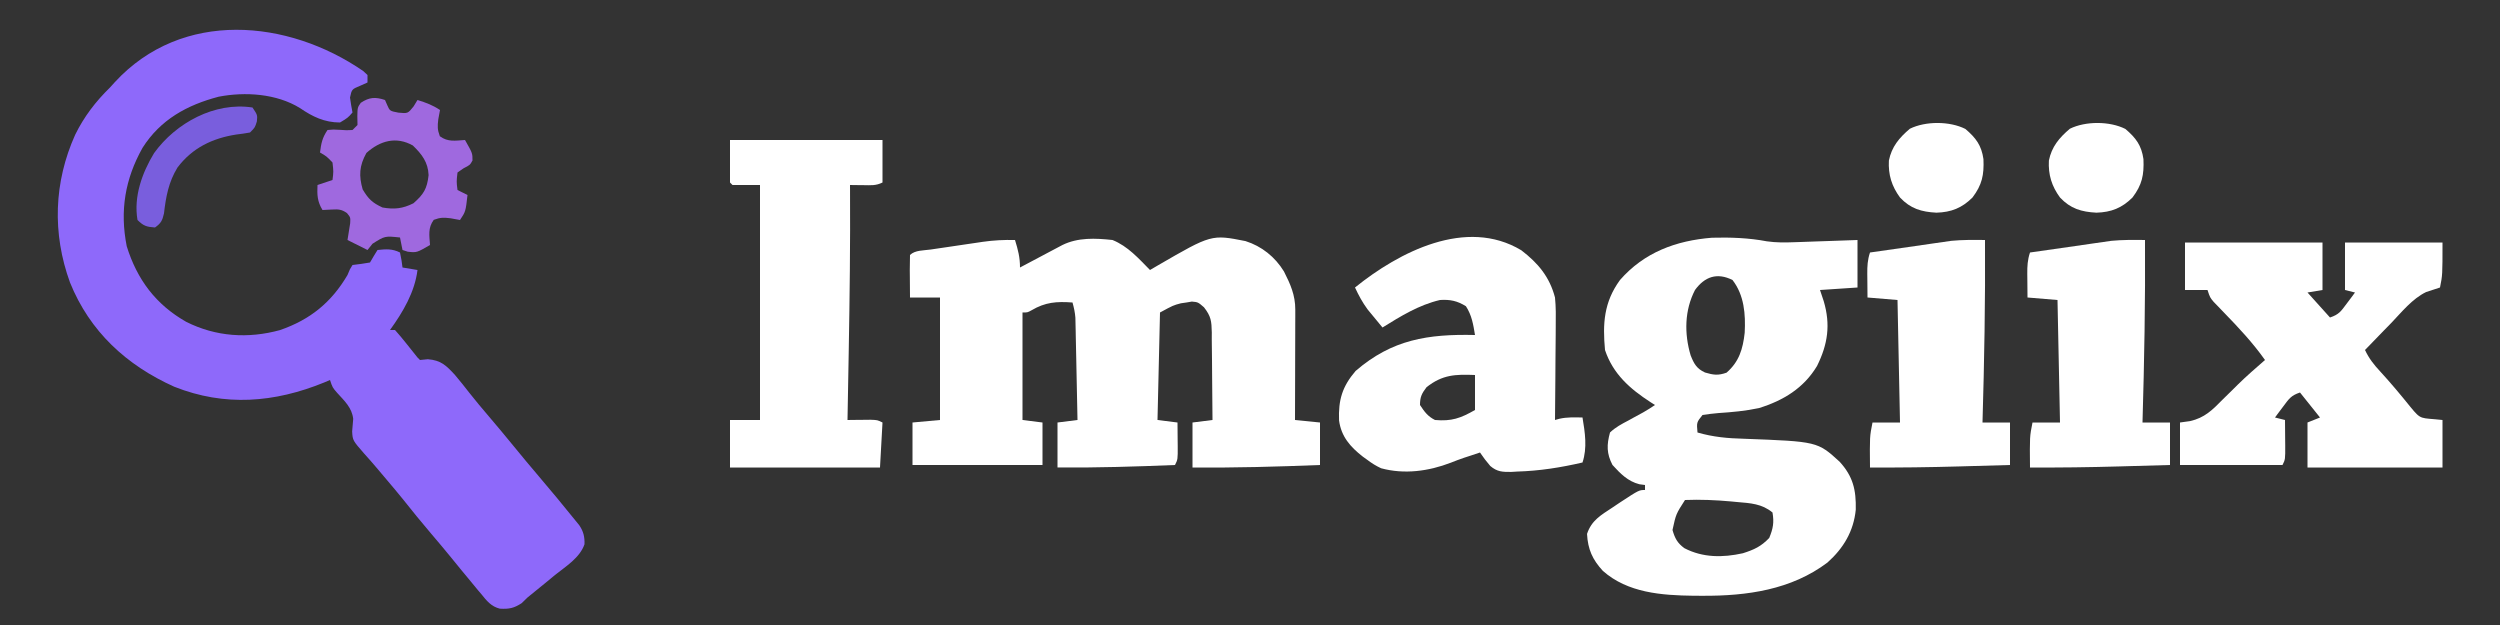
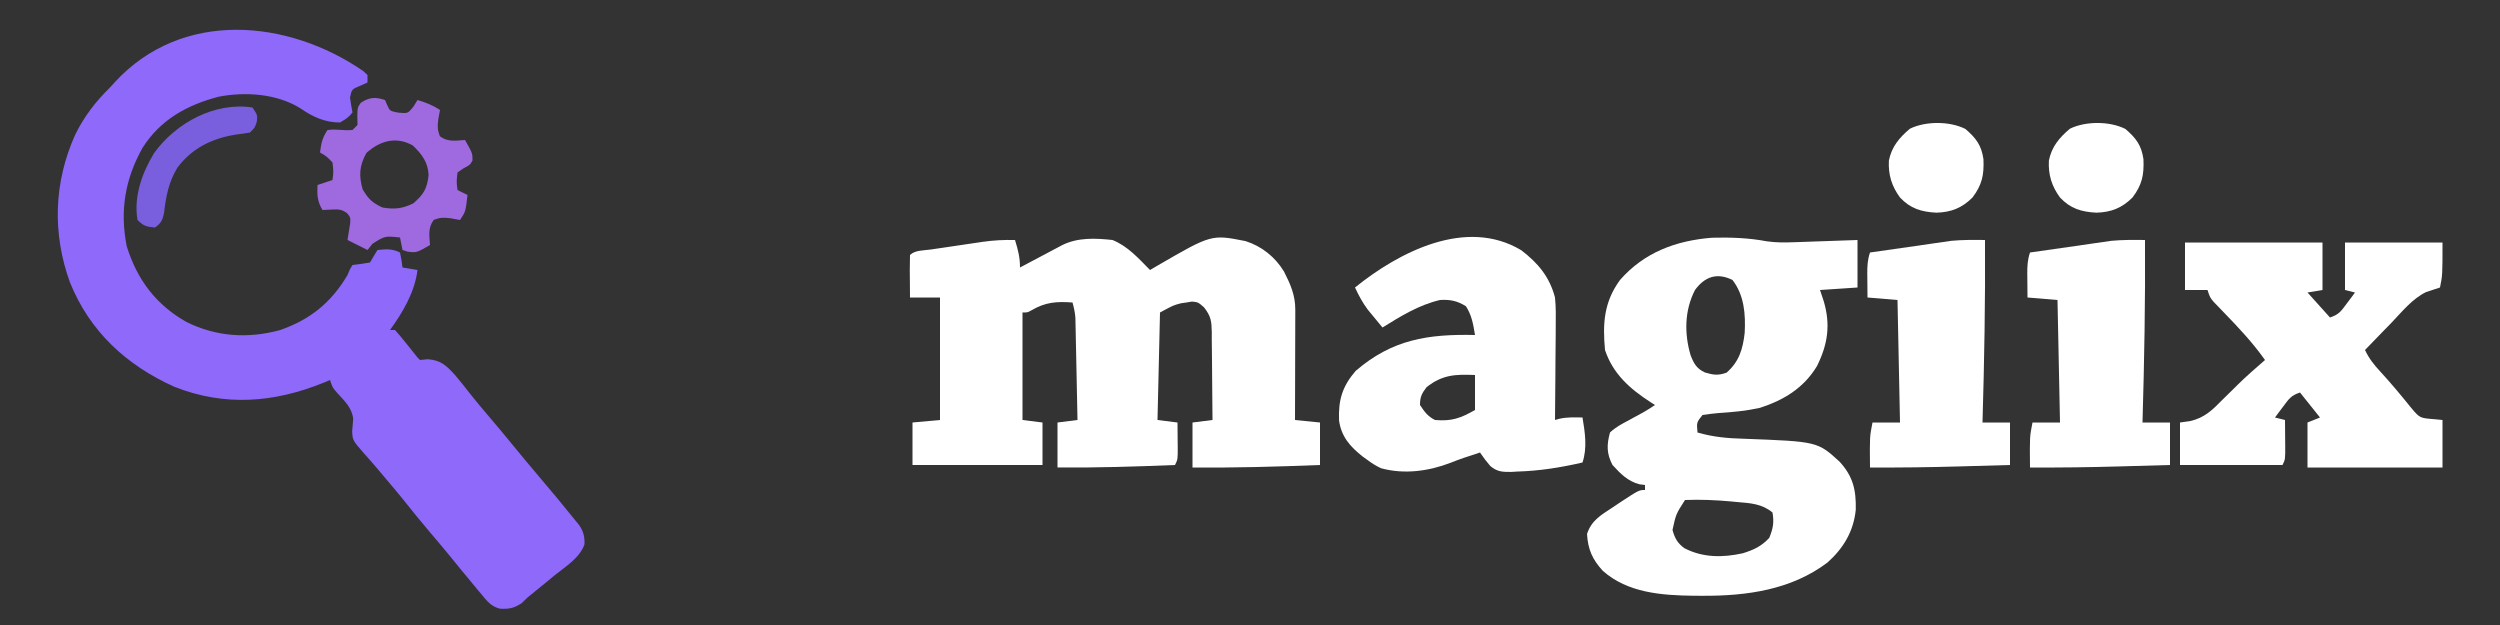
<svg xmlns="http://www.w3.org/2000/svg" width="1000" height="250">
  <rect width="100%" height="100%" fill="#333333" stroke="none" />
  <path d="M0 0 C0.559 0.521 1.119 1.042 1.695 1.578 C1.695 2.568 1.695 3.558 1.695 4.578 C0.726 5.011 -0.243 5.444 -1.242 5.891 C-4.582 7.28 -4.582 7.28 -5.305 10.578 C-5.029 12.587 -4.702 14.59 -4.305 16.578 C-6.18 18.703 -6.18 18.703 -9.305 20.578 C-15.519 20.567 -20.289 18.249 -25.301 14.816 C-34.699 9.009 -47.247 8.215 -57.844 10.262 C-70.521 13.59 -81.137 19.435 -88.285 30.699 C-95.303 43.216 -97.415 55.881 -94.617 70.062 C-90.471 83.4 -82.976 93.396 -70.855 100.293 C-58.973 106.28 -46.078 107.112 -33.328 103.621 C-21.216 99.443 -12.736 92.529 -6.305 81.578 C-5.833 80.466 -5.833 80.466 -5.352 79.332 C-5.006 78.753 -4.661 78.174 -4.305 77.578 C-3.17 77.434 -2.036 77.289 -0.867 77.141 C0.308 76.955 1.484 76.769 2.695 76.578 C3.19 75.733 3.685 74.887 4.195 74.016 C4.69 73.211 5.185 72.407 5.695 71.578 C9.123 71.217 11.577 71.019 14.695 72.578 C15.32 75.641 15.32 75.641 15.695 78.578 C18.665 79.073 18.665 79.073 21.695 79.578 C20.6 88.443 15.873 96.409 10.695 103.578 C11.355 103.578 12.015 103.578 12.695 103.578 C14.276 105.339 15.787 107.162 17.258 109.016 C18.063 110.025 18.869 111.034 19.699 112.074 C20.358 112.901 21.017 113.727 21.695 114.578 C22.025 114.908 22.355 115.238 22.695 115.578 C23.727 115.475 24.758 115.372 25.82 115.266 C31.134 115.694 33.164 117.756 36.695 121.578 C38.678 123.924 40.581 126.316 42.465 128.742 C44.948 131.899 47.526 134.96 50.133 138.016 C53.528 142.005 56.889 146.015 60.195 150.078 C63.484 154.118 66.823 158.109 70.195 162.078 C75.1 167.853 79.957 173.665 84.695 179.578 C85.255 180.265 85.814 180.952 86.391 181.66 C88.07 184.129 88.604 186.326 88.488 189.309 C86.595 194.727 81.047 198.101 76.695 201.578 C75.704 202.402 74.713 203.226 73.691 204.074 C71.045 206.267 68.378 208.43 65.695 210.578 C64.93 211.323 64.164 212.068 63.375 212.836 C60.237 214.876 58.326 215.249 54.64 215.045 C51.231 214.226 49.352 211.89 47.258 209.266 C46.792 208.721 46.327 208.176 45.848 207.615 C44.439 205.955 43.065 204.271 41.695 202.578 C40.931 201.658 40.166 200.737 39.379 199.789 C37.913 198.011 36.457 196.224 35.012 194.43 C32.43 191.252 29.788 188.132 27.133 185.016 C23.265 180.468 19.499 175.856 15.793 171.176 C13.757 168.654 11.677 166.177 9.575 163.71 C8.153 162.039 6.74 160.36 5.328 158.68 C3.73 156.782 2.11 154.936 0.438 153.102 C-4.237 147.746 -4.237 147.746 -4.445 144.156 C-4.31 142.484 -4.17 140.812 -4.023 139.141 C-4.514 134.669 -7.52 131.934 -10.457 128.707 C-12.305 126.578 -12.305 126.578 -13.305 123.578 C-14.069 123.904 -14.834 124.23 -15.621 124.566 C-35.472 132.664 -55.379 134.309 -75.617 126.266 C-94.742 117.663 -109.389 104.182 -117.305 84.578 C-124.459 64.932 -123.766 44.422 -115.218 25.437 C-111.678 18.233 -107.038 12.168 -101.305 6.578 C-100.656 5.86 -100.008 5.142 -99.34 4.402 C-72.446 -24.728 -30.159 -20.753 0 0 Z " fill="#8E69FA" transform="translate(145.305,28.422)" />
  <path d="M0 0 C1.193 3.877 2 6.916 2 11 C2.56 10.702 3.12 10.405 3.697 10.098 C6.234 8.75 8.773 7.406 11.312 6.062 C12.194 5.594 13.075 5.125 13.982 4.643 C15.254 3.971 15.254 3.971 16.551 3.285 C17.331 2.871 18.111 2.458 18.915 2.031 C25.201 -1.078 32.18 -0.734 39 0 C45.178 2.511 49.397 7.338 54 12 C55.051 11.385 56.101 10.77 57.184 10.137 C78.586 -2.254 78.586 -2.254 92.195 0.434 C98.706 2.489 104.021 6.773 107.578 12.574 C110.17 17.677 112.128 22.059 112.114 27.839 C112.113 28.819 112.113 29.8 112.113 30.811 C112.108 31.867 112.103 32.923 112.098 34.012 C112.096 35.637 112.096 35.637 112.093 37.295 C112.088 40.759 112.075 44.223 112.062 47.688 C112.057 50.035 112.053 52.382 112.049 54.729 C112.038 60.486 112.021 66.243 112 72 C115.3 72.33 118.6 72.66 122 73 C122 78.61 122 84.22 122 90 C104.989 90.668 88.026 91.158 71 91 C71 85.06 71 79.12 71 73 C73.64 72.67 76.28 72.34 79 72 C78.981 66.109 78.929 60.22 78.847 54.33 C78.824 52.327 78.81 50.325 78.804 48.322 C78.795 45.439 78.754 42.558 78.707 39.676 C78.711 38.783 78.715 37.89 78.719 36.97 C78.614 32.469 78.448 30.575 75.596 26.919 C73.225 24.863 73.225 24.863 70.754 24.625 C70.031 24.749 69.308 24.872 68.562 25 C67.842 25.103 67.121 25.206 66.379 25.312 C63.295 26.126 63.295 26.126 58 29 C57.67 43.19 57.34 57.38 57 72 C59.64 72.33 62.28 72.66 65 73 C65.027 75.458 65.047 77.917 65.062 80.375 C65.071 81.074 65.079 81.772 65.088 82.492 C65.113 87.773 65.113 87.773 64 90 C48.323 90.634 32.691 91.127 17 91 C17 85.06 17 79.12 17 73 C19.64 72.67 22.28 72.34 25 72 C24.882 65.949 24.757 59.899 24.628 53.848 C24.584 51.79 24.543 49.732 24.503 47.673 C24.445 44.714 24.381 41.756 24.316 38.797 C24.3 37.877 24.283 36.957 24.266 36.009 C24.236 34.718 24.236 34.718 24.205 33.401 C24.182 32.269 24.182 32.269 24.158 31.113 C23.998 28.975 23.582 27.06 23 25 C16.645 24.531 12.139 24.852 6.594 28.125 C5 29 5 29 3 29 C3 43.19 3 57.38 3 72 C5.64 72.33 8.28 72.66 11 73 C11 78.61 11 84.22 11 90 C-6.16 90 -23.32 90 -41 90 C-41 84.39 -41 78.78 -41 73 C-35.555 72.505 -35.555 72.505 -30 72 C-30 55.83 -30 39.66 -30 23 C-33.96 23 -37.92 23 -42 23 C-42.027 20.187 -42.047 17.375 -42.062 14.562 C-42.071 13.76 -42.079 12.958 -42.088 12.131 C-42.097 10.087 -42.052 8.043 -42 6 C-40.024 4.024 -36.418 4.202 -33.711 3.809 C-32.974 3.699 -32.238 3.589 -31.479 3.477 C-29.914 3.245 -28.348 3.016 -26.783 2.788 C-24.405 2.442 -22.029 2.086 -19.652 1.729 C-18.13 1.505 -16.608 1.281 -15.086 1.059 C-14.029 0.899 -14.029 0.899 -12.951 0.737 C-8.573 0.11 -4.407 -0.097 0 0 Z " fill="#FFFFFF" transform="translate(406,96)" />
  <path d="M0 0 C3.726 0.538 7.314 0.496 11.061 0.349 C12.147 0.314 12.147 0.314 13.255 0.278 C15.548 0.202 17.84 0.118 20.132 0.033 C21.694 -0.02 23.257 -0.073 24.819 -0.125 C28.632 -0.253 32.444 -0.391 36.257 -0.53 C36.257 5.74 36.257 12.01 36.257 18.47 C31.307 18.8 26.357 19.13 21.257 19.47 C21.752 20.955 22.247 22.44 22.757 23.97 C25.516 33.325 24.416 41.089 20.073 49.861 C14.749 58.73 6.571 63.7 -3.169 66.705 C-8.534 67.854 -13.949 68.342 -19.421 68.7 C-21.538 68.86 -23.644 69.155 -25.743 69.47 C-28.113 72.424 -28.113 72.424 -27.743 76.47 C-21.472 78.29 -15.69 78.805 -9.181 78.97 C20.252 80.08 20.252 80.08 29.128 88.177 C34.496 94.086 35.73 99.444 35.565 107.342 C34.716 115.952 30.655 122.763 24.257 128.47 C9.806 139.405 -8.023 141.866 -25.618 141.783 C-27.467 141.776 -27.467 141.776 -29.352 141.768 C-42.019 141.605 -55.676 140.647 -65.618 131.802 C-69.766 127.286 -71.594 123.215 -71.931 117.033 C-70.122 111.607 -66.396 109.543 -61.743 106.47 C-60.762 105.812 -59.781 105.153 -58.771 104.474 C-51.129 99.47 -51.129 99.47 -48.743 99.47 C-48.743 98.81 -48.743 98.15 -48.743 97.47 C-49.482 97.371 -50.221 97.272 -50.982 97.17 C-55.608 95.998 -58.568 92.924 -61.743 89.47 C-64.126 84.895 -64.097 81.42 -62.743 76.47 C-60.548 74.374 -58.048 73.055 -55.368 71.658 C-54.683 71.277 -53.997 70.896 -53.29 70.504 C-52.015 69.795 -50.734 69.097 -49.445 68.413 C-47.828 67.517 -46.282 66.496 -44.743 65.47 C-45.335 65.095 -45.927 64.72 -46.536 64.334 C-54.78 58.995 -61.557 53.03 -64.743 43.47 C-65.71 32.911 -65.215 24.357 -58.743 15.47 C-49.059 4.383 -36.298 -0.296 -21.95 -1.44 C-14.692 -1.643 -7.126 -1.376 0 0 Z M-28.743 19.47 C-32.937 27.569 -33.079 36.887 -30.493 45.595 C-29.189 48.908 -28.096 50.938 -24.743 52.47 C-21.34 53.484 -19.478 53.733 -16.118 52.533 C-11.114 48.187 -9.585 43.073 -8.868 36.595 C-8.474 29.166 -9.041 21.544 -13.743 15.47 C-19.958 12.363 -24.879 14.171 -28.743 19.47 Z M-32.743 103.47 C-36.357 109.088 -36.357 109.088 -37.743 115.47 C-36.807 118.749 -35.787 120.714 -32.993 122.74 C-25.601 126.586 -17.617 126.551 -9.607 124.775 C-5.127 123.352 -2.332 122.086 0.944 118.658 C2.495 114.89 2.941 112.499 2.257 108.47 C-1.985 104.945 -6.583 104.735 -11.868 104.283 C-12.71 104.203 -13.551 104.122 -14.418 104.039 C-20.532 103.488 -26.605 103.222 -32.743 103.47 Z " fill="#FFFFFF" transform="translate(706.743,96.53)" />
  <path d="M0 0 C18.15 0 36.3 0 55 0 C55 6.27 55 12.54 55 19 C52.03 19.495 52.03 19.495 49 20 C53.455 24.95 53.455 24.95 58 30 C61.632 28.789 62.429 27.463 64.688 24.438 C65.621 23.198 65.621 23.198 66.574 21.934 C67.28 20.976 67.28 20.976 68 20 C66.68 19.67 65.36 19.34 64 19 C64 12.73 64 6.46 64 0 C76.87 0 89.74 0 103 0 C103 13 103 13 102 18 C100.16 18.613 98.318 19.221 96.469 19.807 C90.911 22.493 86.73 27.775 82.5 32.188 C81.478 33.235 80.454 34.281 79.43 35.326 C76.939 37.871 74.466 40.431 72 43 C73.618 46.408 75.478 48.795 78.062 51.562 C82.278 56.153 86.244 60.897 90.152 65.75 C94.622 71.193 94.046 70.005 103 71 C103 77.27 103 83.54 103 90 C85.18 90 67.36 90 49 90 C49 84.06 49 78.12 49 72 C51.475 71.01 51.475 71.01 54 70 C51.36 66.7 48.72 63.4 46 60 C42.368 61.211 41.571 62.537 39.312 65.562 C38.69 66.389 38.067 67.215 37.426 68.066 C36.955 68.704 36.485 69.343 36 70 C37.32 70.33 38.64 70.66 40 71 C40.027 73.625 40.047 76.25 40.062 78.875 C40.071 79.621 40.079 80.368 40.088 81.137 C40.113 86.773 40.113 86.773 39 89 C25.47 89 11.94 89 -2 89 C-2 83.39 -2 77.78 -2 72 C-0.68 71.817 0.64 71.634 2 71.445 C7.79 70.152 10.943 67.025 15 62.875 C16.385 61.516 17.77 60.158 19.156 58.801 C20.142 57.82 20.142 57.82 21.148 56.819 C24.633 53.396 28.325 50.215 32 47 C27.072 40.043 21.41 34.022 15.482 27.916 C14.791 27.195 14.099 26.474 13.387 25.73 C12.76 25.085 12.133 24.439 11.487 23.774 C10 22 10 22 9 19 C6.03 19 3.06 19 0 19 C0 12.73 0 6.46 0 0 Z " fill="#FFFFFF" transform="translate(874,97)" />
  <path d="M0 0 C6.705 5.126 11.315 10.625 13.488 18.902 C13.874 22.743 13.839 26.546 13.781 30.402 C13.777 31.479 13.773 32.555 13.768 33.664 C13.752 37.077 13.714 40.489 13.676 43.902 C13.661 46.227 13.647 48.551 13.635 50.875 C13.602 56.551 13.552 62.227 13.488 67.902 C14.362 67.657 14.362 67.657 15.254 67.406 C18.346 66.709 21.331 66.842 24.488 66.902 C25.489 72.905 26.448 79.022 24.488 84.902 C15.824 86.91 7.267 88.27 -1.637 88.527 C-2.429 88.574 -3.222 88.621 -4.038 88.67 C-7.551 88.703 -9.657 88.629 -12.397 86.3 C-13.896 84.561 -15.244 82.814 -16.512 80.902 C-17.749 81.315 -18.987 81.727 -20.262 82.152 C-21.091 82.422 -21.919 82.691 -22.773 82.969 C-24.606 83.594 -26.422 84.269 -28.219 84.992 C-37.05 88.387 -46.784 89.736 -56.062 87.207 C-58.085 86.272 -59.736 85.245 -61.512 83.902 C-62.134 83.455 -62.757 83.008 -63.398 82.547 C-68.426 78.616 -72.027 74.524 -72.891 68.07 C-73.211 59.842 -71.588 54.491 -66.262 48.277 C-51.666 35.672 -37.291 33.478 -18.512 33.902 C-19.192 29.715 -19.802 25.994 -22.137 22.402 C-25.558 20.241 -28.541 19.635 -32.512 19.902 C-40.945 21.871 -48.226 26.376 -55.512 30.902 C-56.79 29.366 -58.059 27.823 -59.324 26.277 C-60.032 25.419 -60.74 24.56 -61.469 23.676 C-63.538 20.867 -65.044 18.061 -66.512 14.902 C-48.904 0.681 -22.027 -13.241 0 0 Z M-37.887 54.777 C-39.826 57.313 -40.512 58.696 -40.512 61.902 C-38.735 64.598 -37.419 66.449 -34.512 67.902 C-27.87 68.475 -24.282 67.2 -18.512 63.902 C-18.512 59.282 -18.512 54.662 -18.512 49.902 C-26.379 49.579 -31.528 49.757 -37.887 54.777 Z " fill="#FFFFFF" transform="translate(608.512,100.098)" />
-   <path d="M0 0 C20.13 0 40.26 0 61 0 C61 5.61 61 11.22 61 17 C58.355 18.322 56.322 18.097 53.375 18.062 C52.372 18.053 51.369 18.044 50.336 18.035 C49.565 18.024 48.794 18.012 48 18 C48.005 18.716 48.01 19.432 48.016 20.169 C48.146 41.492 47.87 62.805 47.5 84.125 C47.488 84.813 47.476 85.502 47.464 86.211 C47.314 94.807 47.159 103.404 47 112 C47.843 111.988 48.686 111.977 49.555 111.965 C50.65 111.956 51.746 111.947 52.875 111.938 C54.511 111.92 54.511 111.92 56.18 111.902 C59 112 59 112 61 113 C60.67 118.94 60.34 124.88 60 131 C40.2 131 20.4 131 0 131 C0 124.73 0 118.46 0 112 C3.96 112 7.92 112 12 112 C12 80.98 12 49.96 12 18 C8.37 18 4.74 18 1 18 C0.67 17.67 0.34 17.34 0 17 C0 11.39 0 5.78 0 0 Z " fill="#FFFFFF" transform="translate(292,56)" />
  <path d="M0 0 C0.161 24.351 -0.29 48.66 -1 73 C2.63 73 6.26 73 10 73 C10 78.61 10 84.22 10 90 C4.918 90.145 -0.164 90.288 -5.247 90.427 C-6.967 90.475 -8.687 90.523 -10.407 90.573 C-22.275 90.913 -34.127 91.065 -46 91 C-46.125 78.625 -46.125 78.625 -45 73 C-41.37 73 -37.74 73 -34 73 C-34.33 56.83 -34.66 40.66 -35 24 C-38.96 23.67 -42.92 23.34 -47 23 C-47.027 20.562 -47.047 18.125 -47.062 15.688 C-47.071 14.997 -47.079 14.307 -47.088 13.596 C-47.103 10.452 -47.002 8.006 -46 5 C-39.91 4.122 -33.819 3.252 -27.728 2.389 C-25.356 2.051 -22.987 1.705 -20.617 1.355 C-19.362 1.176 -18.106 0.997 -16.812 0.812 C-15.726 0.654 -14.639 0.495 -13.52 0.332 C-9.003 -0.094 -4.532 -0.066 0 0 Z " fill="#FFFFFF" transform="translate(858,96)" />
  <path d="M0 0 C0.161 24.351 -0.29 48.66 -1 73 C2.63 73 6.26 73 10 73 C10 78.61 10 84.22 10 90 C4.918 90.145 -0.164 90.288 -5.247 90.427 C-6.967 90.475 -8.687 90.523 -10.407 90.573 C-22.275 90.913 -34.127 91.065 -46 91 C-46.125 78.625 -46.125 78.625 -45 73 C-41.37 73 -37.74 73 -34 73 C-34.33 56.83 -34.66 40.66 -35 24 C-38.96 23.67 -42.92 23.34 -47 23 C-47.027 20.562 -47.047 18.125 -47.062 15.688 C-47.071 14.997 -47.079 14.307 -47.088 13.596 C-47.103 10.452 -47.002 8.006 -46 5 C-39.91 4.122 -33.819 3.252 -27.728 2.389 C-25.356 2.051 -22.987 1.705 -20.617 1.355 C-19.362 1.176 -18.106 0.997 -16.812 0.812 C-15.726 0.654 -14.639 0.495 -13.52 0.332 C-9.003 -0.094 -4.532 -0.066 0 0 Z " fill="#FFFFFF" transform="translate(794,96)" />
  <path d="M0 0 C0.289 0.66 0.578 1.32 0.875 2 C1.924 4.399 1.924 4.399 5.375 5.062 C9.147 5.417 9.147 5.417 11.438 2.562 C11.953 1.717 12.469 0.871 13 0 C16.403 1.059 19.014 2.009 22 4 C21.773 5.237 21.546 6.475 21.312 7.75 C20.986 10.536 20.935 11.827 21.938 14.5 C25.202 16.874 28.033 16.26 32 16 C35 21.28 35 21.28 35 24.188 C34 26 34 26 31.438 27.312 C30.633 27.869 29.829 28.426 29 29 C28.583 32.626 28.583 32.626 29 36 C30.32 36.66 31.64 37.32 33 38 C32.25 44.625 32.25 44.625 30 48 C28.762 47.773 27.525 47.546 26.25 47.312 C23.464 46.986 22.173 46.935 19.5 47.938 C17.126 51.202 17.74 54.033 18 58 C12.708 61.077 12.708 61.077 9.125 60.688 C8.424 60.461 7.723 60.234 7 60 C6.67 58.35 6.34 56.7 6 55 C-0.035 54.358 -0.035 54.358 -5 57.5 C-5.66 58.325 -6.32 59.15 -7 60 C-9.64 58.68 -12.28 57.36 -15 56 C-14.642 53.754 -14.284 51.508 -13.926 49.262 C-13.799 46.952 -13.799 46.952 -15.219 45.219 C-17.401 43.726 -18.572 43.684 -21.188 43.812 C-22.446 43.874 -23.704 43.936 -25 44 C-27.094 40.598 -27.179 37.947 -27 34 C-25.02 33.34 -23.04 32.68 -21 32 C-20.582 28.668 -20.582 28.668 -21 25 C-23.358 22.528 -23.358 22.528 -26 21 C-25.502 17.265 -25.125 15.188 -23 12 C-20.688 11.777 -20.688 11.777 -18 11.938 C-15.376 12.129 -15.376 12.129 -13 12 C-12.34 11.34 -11.68 10.68 -11 10 C-11.021 8.866 -11.041 7.731 -11.062 6.562 C-11 3 -11 3 -9.688 1.125 C-6.259 -1.16 -3.82 -1.273 0 0 Z M-7.438 21.188 C-10.295 26.331 -10.497 30.244 -8.938 35.75 C-6.639 39.606 -5.076 41.113 -1 43 C3.745 43.825 7.051 43.474 11.375 41.312 C15.463 37.711 16.829 35.536 17.438 30.062 C17.233 24.905 14.769 21.71 11.125 18.188 C4.428 14.445 -1.976 16.286 -7.438 21.188 Z " fill="#9F69DF" transform="translate(154,40)" />
  <path d="M0 0 C4.27 3.62 6.469 6.598 7.254 12.09 C7.524 18.432 6.704 22.366 2.875 27.438 C-1.308 31.62 -5.617 33.336 -11.551 33.508 C-17.564 33.198 -21.95 31.9 -26.125 27.438 C-29.456 22.9 -30.862 18.3 -30.57 12.676 C-29.465 7.119 -26.415 3.535 -22.188 -0.062 C-15.89 -3.163 -6.275 -3.137 0 0 Z " fill="#FFFFFF" transform="translate(850.125,51.562)" />
  <path d="M0 0 C4.27 3.62 6.469 6.598 7.254 12.09 C7.524 18.432 6.704 22.366 2.875 27.438 C-1.308 31.62 -5.617 33.336 -11.551 33.508 C-17.564 33.198 -21.95 31.9 -26.125 27.438 C-29.456 22.9 -30.862 18.3 -30.57 12.676 C-29.465 7.119 -26.415 3.535 -22.188 -0.062 C-15.89 -3.163 -6.275 -3.137 0 0 Z " fill="#FFFFFF" transform="translate(786.125,51.562)" />
  <path d="M0 0 C2 3 2 3 1.75 5.562 C1 8 1 8 -1 10 C-2.822 10.337 -4.659 10.597 -6.5 10.812 C-16.069 12.302 -24.068 16.17 -30 24 C-33.562 29.795 -34.64 35.704 -35.41 42.398 C-36.056 45.248 -36.634 46.321 -39 48 C-42.342 47.755 -43.605 47.395 -46 45 C-47.601 35.653 -44.17 26.165 -39.375 18.25 C-30.682 6.154 -15.073 -2.325 0 0 Z " fill="#795EDD" transform="translate(101,43)" />
</svg>